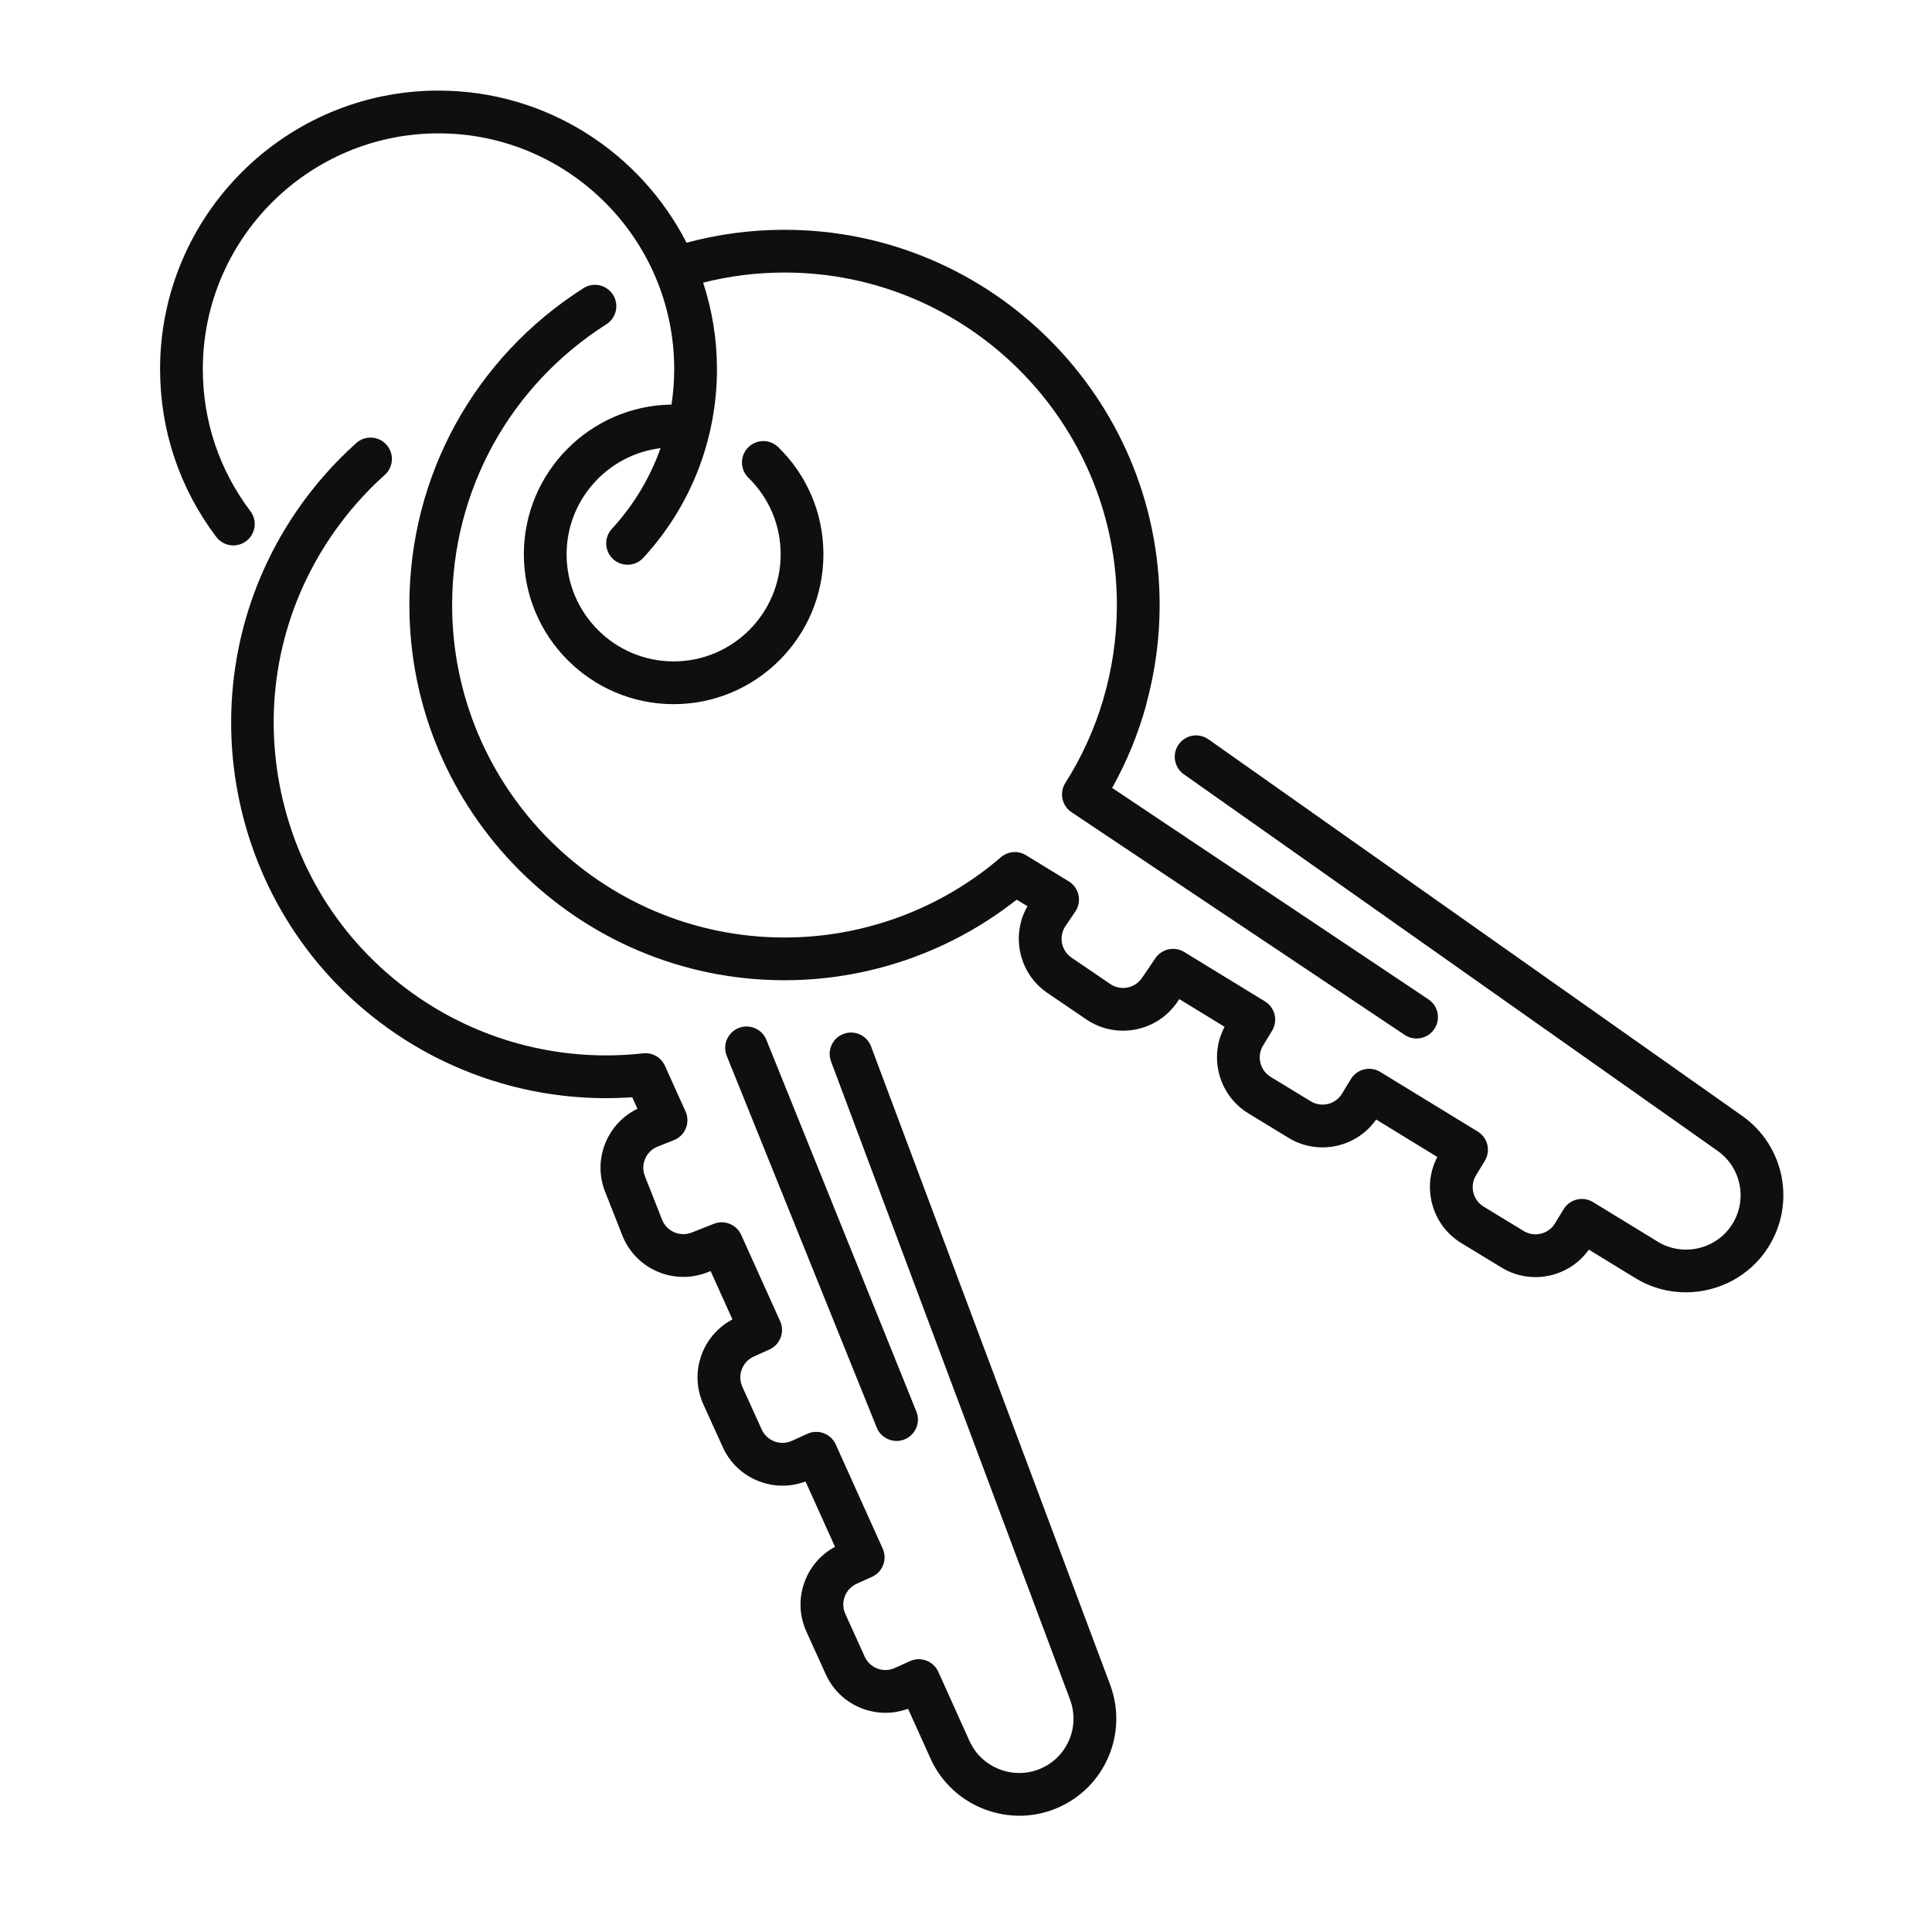
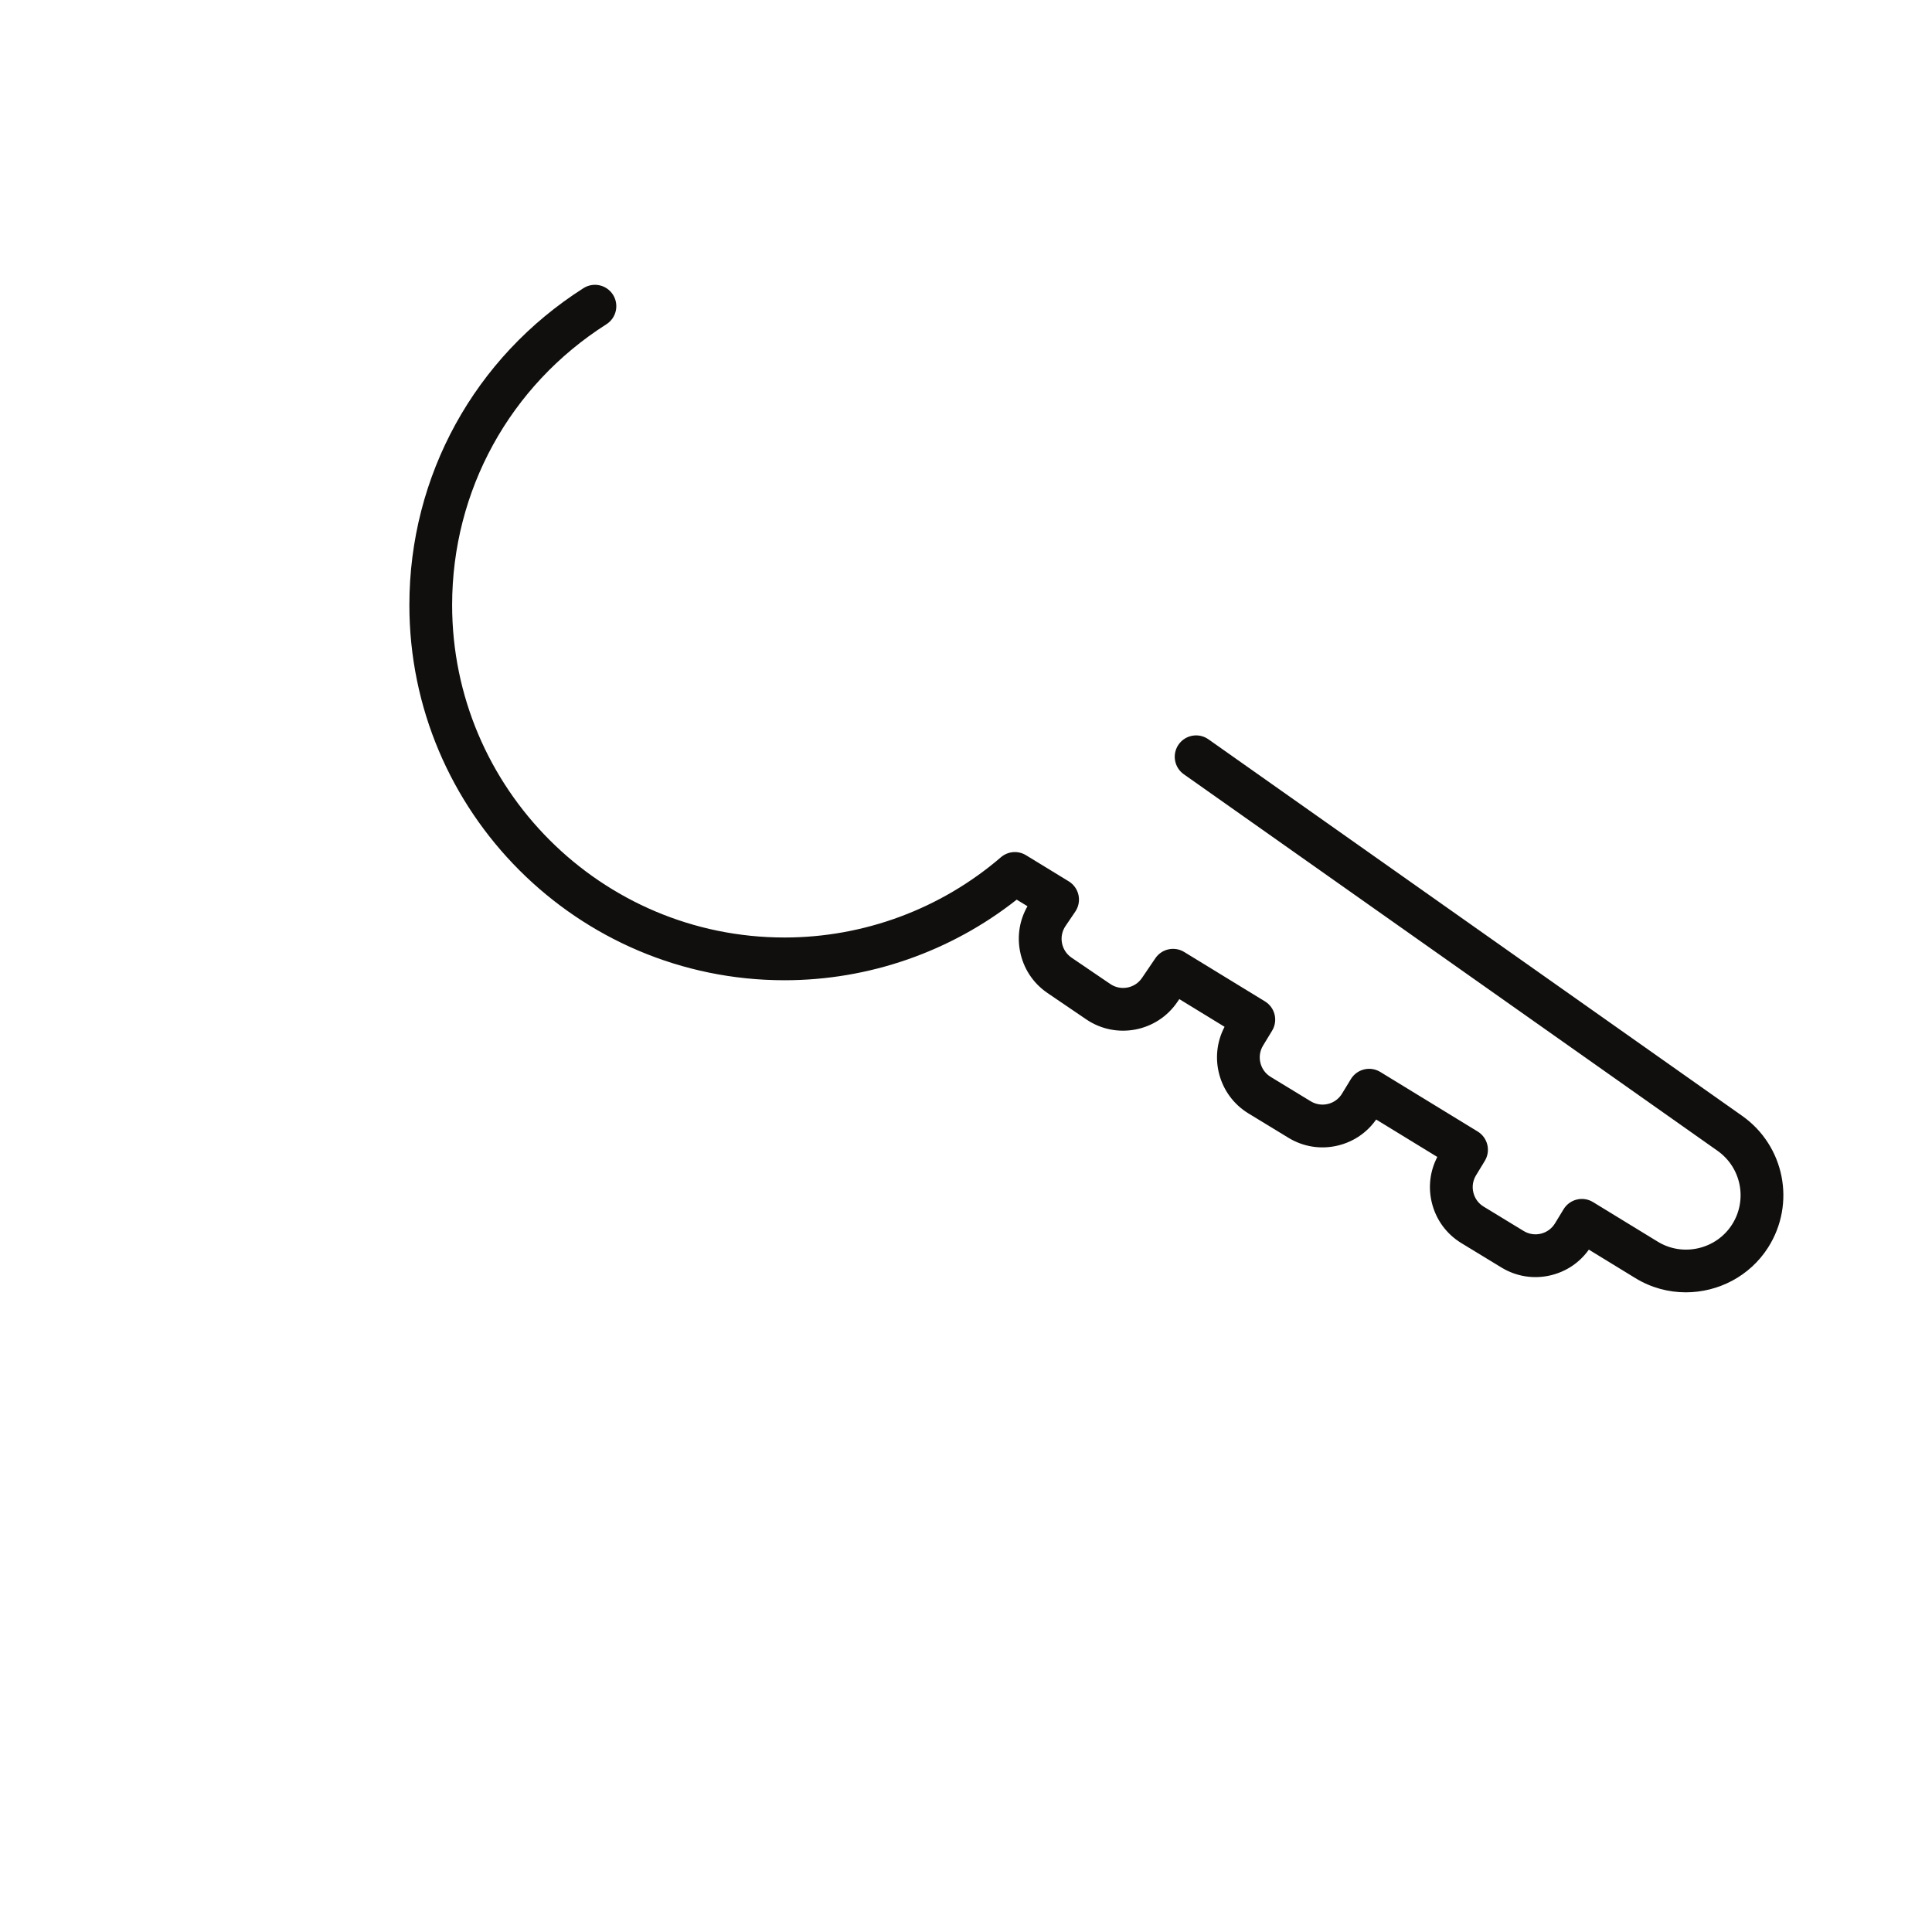
<svg xmlns="http://www.w3.org/2000/svg" width="1000" zoomAndPan="magnify" viewBox="0 0 750 750" height="1000" preserveAspectRatio="xMidYMid meet" version="1.0">
  <defs>
    <clipPath id="id1">
-       <path d="M 89 169 L 434 169 L 434 704.969 L 89 704.969 Z M 89 169 " clip-rule="nonzero" />
-     </clipPath>
+       </clipPath>
    <clipPath id="id2">
      <path d="M 62.055 35.219 L 559 35.219 L 559 404 L 62.055 404 Z M 62.055 35.219 " clip-rule="nonzero" />
    </clipPath>
  </defs>
-   <path fill="#100f0d" d="M 348.039 559.375 C 349.074 559.375 350.129 559.184 351.145 558.77 C 355.395 557.055 357.453 552.223 355.738 547.965 L 297.508 403.672 C 295.793 399.414 290.957 397.367 286.707 399.082 C 282.457 400.797 280.406 405.629 282.121 409.883 L 340.348 554.184 C 341.652 557.414 344.754 559.375 348.039 559.375 " fill-opacity="1" fill-rule="nonzero" />
  <g clip-path="url(#id1)">
-     <path fill="#100f0d" d="M 312.398 613.922 C 310.008 620.281 310.234 627.195 313.043 633.383 L 320.559 649.957 C 323.367 656.148 328.414 660.879 334.773 663.27 C 340.547 665.438 346.773 665.453 352.504 663.332 L 361.238 682.691 C 367.492 696.566 381.344 704.867 395.77 704.867 C 400.715 704.867 405.727 703.887 410.516 701.82 C 429.039 693.855 437.996 672.82 430.93 653.941 L 338.145 406.219 C 336.535 401.926 331.75 399.746 327.461 401.355 C 323.172 402.961 320.996 407.746 322.605 412.039 L 415.383 659.762 C 419.348 670.332 414.332 682.113 403.961 686.574 C 393.453 691.098 381.07 686.297 376.363 675.863 L 364.242 648.984 C 363.336 646.98 361.668 645.41 359.602 644.637 C 357.547 643.863 355.262 643.926 353.25 644.848 L 347.379 647.504 C 345.227 648.48 342.824 648.562 340.617 647.73 C 338.402 646.898 336.645 645.254 335.668 643.102 L 328.16 626.527 C 327.18 624.375 327.102 621.977 327.93 619.766 C 328.762 617.551 330.406 615.793 332.566 614.816 L 338.523 612.113 C 342.688 610.223 344.539 605.316 342.656 601.141 L 324.434 560.73 C 323.523 558.723 321.855 557.16 319.793 556.379 C 317.734 555.605 315.445 555.676 313.438 556.59 L 307.398 559.328 C 302.957 561.34 297.707 559.371 295.691 554.922 L 288.172 538.348 C 287.203 536.195 287.121 533.793 287.953 531.586 C 288.785 529.371 290.43 527.613 292.578 526.637 L 298.707 523.855 C 302.875 521.969 304.73 517.059 302.848 512.883 L 287.73 479.379 C 285.91 475.34 281.238 473.453 277.121 475.074 L 268.5 478.477 C 263.965 480.273 258.816 478.035 257.023 473.492 L 250.344 456.57 C 249.48 454.367 249.52 451.965 250.461 449.797 C 251.402 447.625 253.129 445.957 255.328 445.09 L 261.605 442.609 C 263.715 441.777 265.395 440.113 266.25 438.008 C 267.105 435.91 267.059 433.547 266.121 431.473 L 258.125 413.738 C 256.641 410.457 253.211 408.48 249.637 408.902 C 219.016 412.336 188.125 404.684 162.668 387.336 C 134.18 367.926 114.961 338.582 108.543 304.711 C 102.121 270.836 109.27 236.492 128.676 208.004 C 134.617 199.289 141.574 191.328 149.371 184.355 C 152.789 181.301 153.082 176.051 150.027 172.637 C 146.973 169.219 141.727 168.926 138.316 171.984 C 129.512 179.852 121.66 188.824 114.961 198.652 C 69.75 265.039 86.957 355.836 153.324 401.055 C 180.375 419.492 212.879 428.234 245.426 425.953 L 247.449 430.43 C 241.98 433.082 237.684 437.551 235.234 443.184 C 232.531 449.422 232.418 456.336 234.91 462.66 L 241.59 479.594 C 246.734 492.641 261.543 499.066 274.594 493.922 L 275.859 493.422 L 284.332 512.203 C 278.824 515.109 274.629 519.863 272.418 525.742 C 270.031 532.102 270.258 539.016 273.062 545.211 L 280.582 561.781 C 283.383 567.969 288.434 572.699 294.793 575.086 C 300.625 577.285 306.922 577.281 312.699 575.094 L 324.148 600.473 C 318.723 603.383 314.582 608.105 312.398 613.922 " fill-opacity="1" fill-rule="nonzero" />
-   </g>
+     </g>
  <path fill="#100f0d" d="M 457.547 288.996 C 454.91 292.746 455.805 297.922 459.547 300.562 L 666.746 446.742 C 675.965 453.25 678.445 465.812 672.395 475.336 C 666.258 485 653.316 488 643.555 482.027 L 618.41 466.648 C 616.527 465.496 614.266 465.137 612.133 465.66 C 609.988 466.176 608.141 467.527 606.992 469.41 L 603.641 474.918 C 602.414 476.934 600.473 478.355 598.176 478.91 C 595.883 479.469 593.5 479.098 591.488 477.871 L 575.945 468.402 C 573.926 467.176 572.508 465.234 571.957 462.938 C 571.391 460.641 571.766 458.262 572.996 456.25 L 576.398 450.656 C 578.777 446.742 577.543 441.645 573.641 439.258 L 535.832 416.133 C 533.953 414.98 531.688 414.625 529.555 415.145 C 527.406 415.66 525.566 417.012 524.414 418.895 L 520.965 424.559 C 519.738 426.578 517.797 427.996 515.504 428.555 C 513.207 429.105 510.832 428.746 508.812 427.512 L 493.277 418.051 C 489.109 415.512 487.785 410.055 490.316 405.891 L 493.816 400.137 C 496.203 396.227 494.965 391.129 491.062 388.742 L 459.711 369.566 C 455.938 367.25 451.008 368.316 448.52 371.977 L 443.312 379.648 C 440.566 383.684 435.062 384.738 431.02 381.992 L 415.977 371.762 C 411.941 369.023 410.891 363.512 413.633 359.477 L 417.422 353.887 C 418.703 352.008 419.148 349.695 418.672 347.473 C 418.191 345.254 416.824 343.328 414.891 342.141 L 398.297 331.992 C 395.223 330.109 391.293 330.434 388.559 332.777 C 365.18 352.871 335.344 363.938 304.543 363.938 C 233.398 363.938 175.516 306.035 175.516 234.863 C 175.516 190.473 197.902 149.727 235.41 125.871 C 239.277 123.41 240.414 118.277 237.957 114.41 C 235.496 110.543 230.371 109.402 226.504 111.863 C 184.184 138.781 158.918 184.766 158.918 234.863 C 158.918 315.188 224.242 380.531 304.543 380.531 C 337.281 380.531 369.051 369.461 394.68 349.242 L 398.867 351.801 C 395.84 357.066 394.805 363.188 395.961 369.215 C 397.234 375.891 401.031 381.68 406.645 385.492 L 421.695 395.727 C 433.293 403.605 449.148 400.582 457.035 388.977 L 457.805 387.852 L 475.379 398.605 C 469.145 410.395 473.105 425.199 484.645 432.227 L 500.184 441.695 C 505.984 445.227 512.816 446.289 519.422 444.684 C 525.477 443.215 530.676 439.656 534.223 434.602 L 557.965 449.129 C 555.121 454.586 554.359 460.82 555.828 466.855 C 557.434 473.465 561.508 479.047 567.316 482.582 L 582.855 492.047 C 588.66 495.582 595.488 496.648 602.098 495.043 C 608.094 493.582 613.242 490.09 616.785 485.109 L 634.895 496.188 C 640.969 499.906 647.734 501.68 654.434 501.68 C 666.953 501.68 679.254 495.484 686.398 484.246 C 697.211 467.23 692.777 444.801 676.309 433.176 L 469.109 286.996 C 465.359 284.355 460.188 285.25 457.547 288.996 " fill-opacity="1" fill-rule="nonzero" />
  <g clip-path="url(#id2)">
-     <path fill="#100f0d" d="M 95.578 210.051 C 99.242 207.281 99.965 202.078 97.195 198.422 C 85.121 182.445 78.738 163.379 78.738 143.289 C 78.738 92.824 119.781 51.77 170.234 51.77 C 220.684 51.77 261.727 92.824 261.727 143.289 C 261.727 147.934 261.363 152.527 260.676 157.051 C 229 157.5 203.359 183.402 203.359 215.191 C 203.359 247.262 229.441 273.355 261.5 273.355 C 293.562 273.355 319.648 247.262 319.648 215.191 C 319.648 199.398 313.426 184.629 302.125 173.59 C 298.852 170.387 293.598 170.445 290.395 173.723 C 287.191 177.004 287.254 182.262 290.535 185.461 C 298.609 193.352 303.051 203.91 303.051 215.191 C 303.051 238.109 284.41 256.754 261.5 256.754 C 238.59 256.754 219.953 238.109 219.953 215.191 C 219.953 193.996 235.91 176.492 256.434 173.973 C 252.34 185.477 245.969 196.137 237.527 205.305 C 234.418 208.672 234.633 213.926 237.996 217.027 C 239.598 218.5 241.613 219.227 243.625 219.227 C 245.855 219.227 248.09 218.324 249.723 216.551 C 268.168 196.547 278.324 170.527 278.324 143.289 C 278.324 131.57 276.426 120.289 272.961 109.719 C 283.238 107.129 293.824 105.797 304.543 105.797 C 375.695 105.797 433.574 163.699 433.574 234.863 C 433.574 247.297 431.781 259.641 428.25 271.582 C 428.238 271.609 428.238 271.641 428.23 271.672 C 424.859 283.043 419.941 293.895 413.562 303.941 C 411.152 307.75 412.207 312.785 415.957 315.293 L 545.297 401.75 C 546.715 402.699 548.32 403.152 549.898 403.152 C 552.582 403.152 555.207 401.855 556.805 399.461 C 559.352 395.652 558.328 390.5 554.523 387.953 L 431.73 305.867 C 437.41 295.707 441.848 284.914 444.945 273.688 C 444.992 273.5 444.996 273.312 445.039 273.129 C 448.434 260.648 450.172 247.797 450.172 234.863 C 450.172 154.547 384.844 89.203 304.543 89.203 C 291.621 89.203 278.855 90.898 266.508 94.23 C 248.602 59.215 212.18 35.168 170.234 35.168 C 110.633 35.168 62.141 83.672 62.141 143.289 C 62.141 167.023 69.688 189.547 83.957 208.434 C 86.719 212.086 91.922 212.812 95.578 210.051 " fill-opacity="1" fill-rule="nonzero" />
-   </g>
+     </g>
</svg>